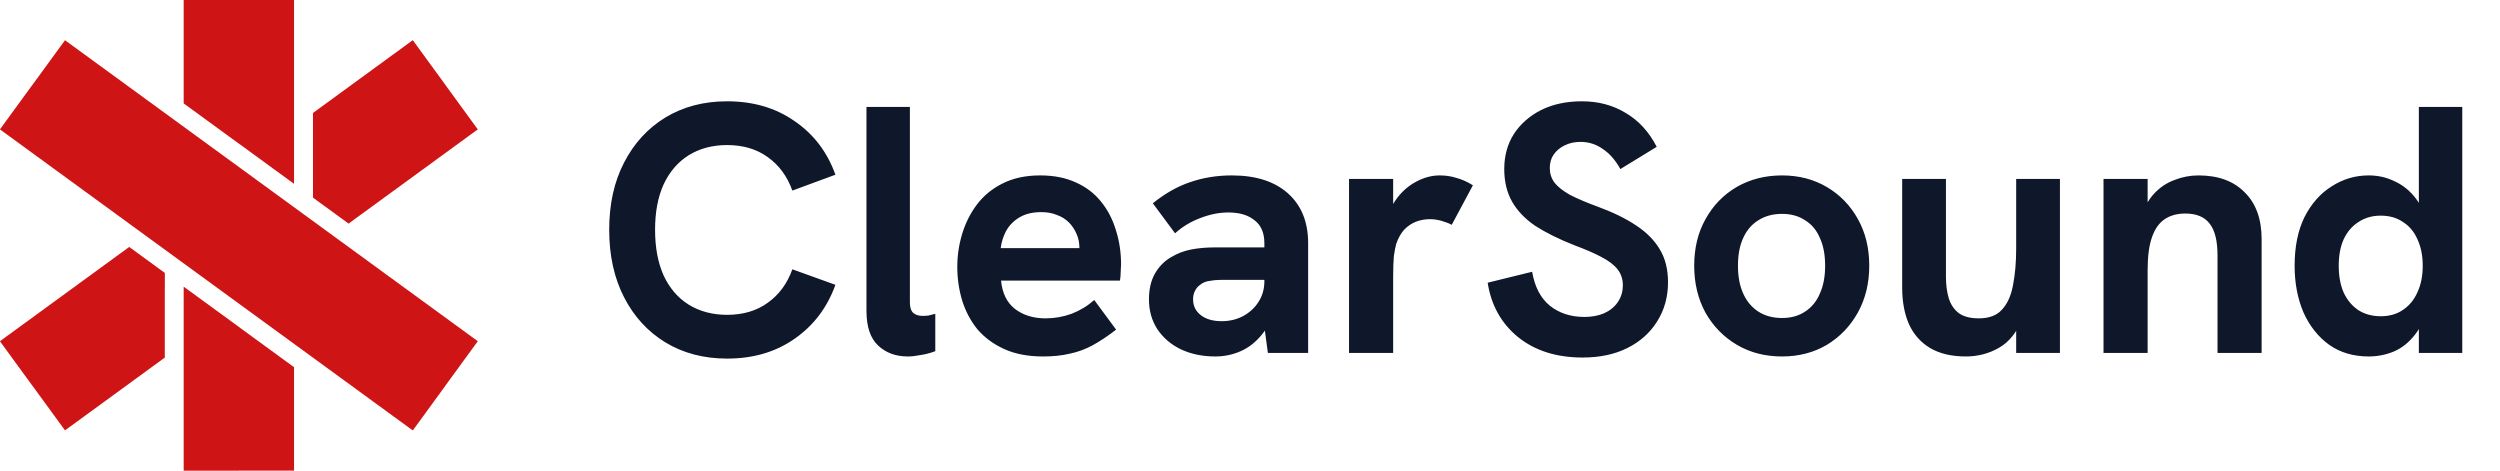
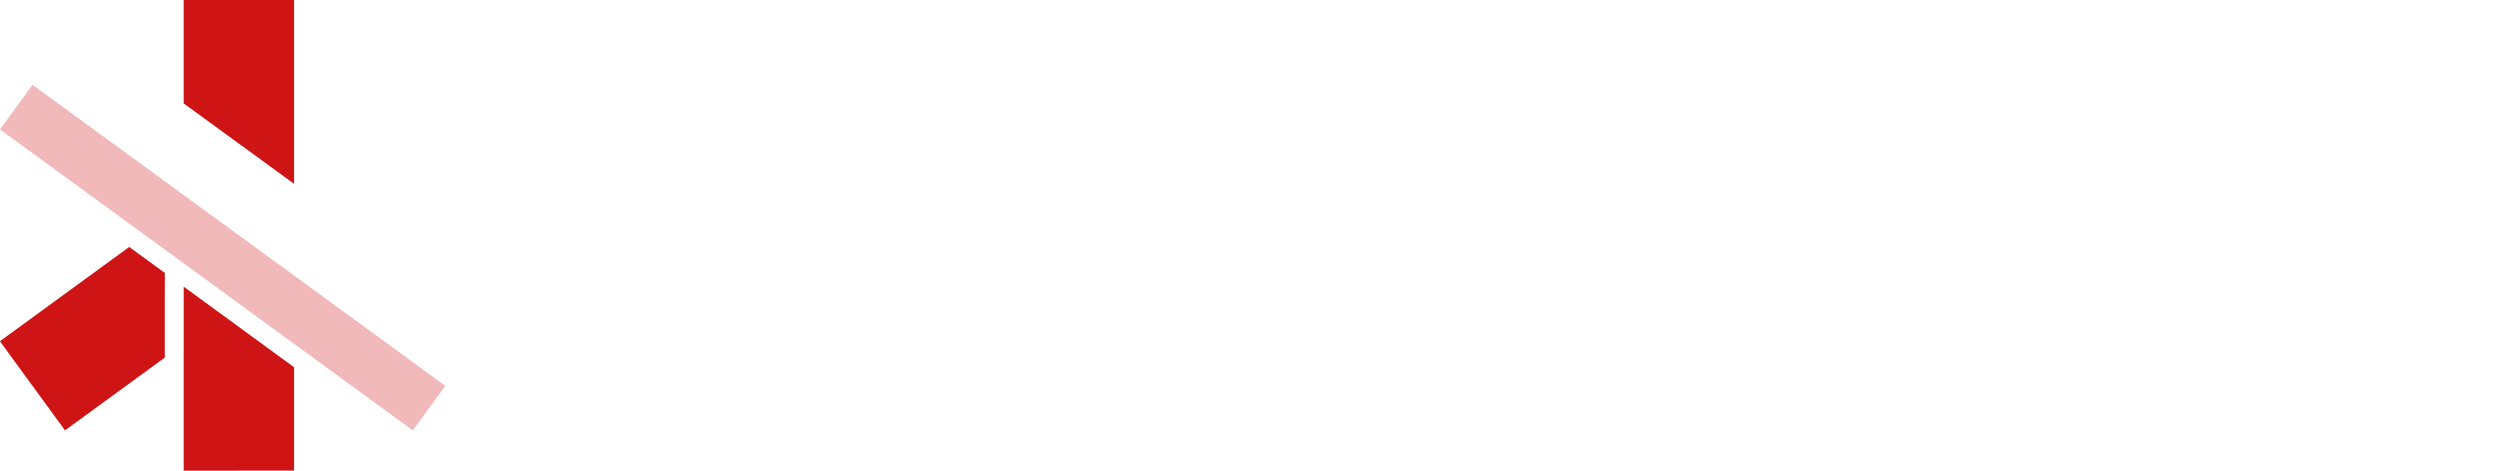
<svg xmlns="http://www.w3.org/2000/svg" width="170" height="32" viewBox="0 0 170 32" fill="none">
-   <path d="M28.069 2.736L21.283 7.685V13.44L23.703 15.204L32.489 8.798L28.069 2.736Z" fill="#CF1415" />
  <path d="M12.494 19.5V32H19.995V24.97L12.494 19.5Z" fill="#CF1415" />
  <path d="M19.995 12.5V0H12.494V7.03L19.995 12.5Z" fill="#CF1415" />
-   <path d="M4.42 2.735L0 8.797L28.069 29.265L32.489 23.203L4.42 2.735Z" fill="#CF1415" />
  <path d="M11.206 18.562L8.786 16.797L0 23.204L4.42 29.265L11.206 24.316V18.562Z" fill="#CF1415" />
  <path opacity="0.3" d="M12.494 19.5V32H16.244V22.235L12.494 19.5Z" fill="#CF1415" />
  <path opacity="0.3" d="M16.244 0H12.494V7.03L16.244 9.765V0Z" fill="#CF1415" />
  <path opacity="0.3" d="M11.206 19.674V18.562L8.786 16.797L0 23.204L2.21 26.234L11.206 19.674Z" fill="#CF1415" />
-   <path opacity="0.3" d="M21.283 12.326L30.279 5.766L28.069 2.735L21.283 7.684V12.326Z" fill="#CF1415" />
  <path opacity="0.3" d="M2.211 5.768L0.001 8.799L28.07 29.267L30.28 26.237L2.211 5.768Z" fill="#CF1415" />
-   <path d="M49.441 24.384C47.857 24.384 46.457 24.016 45.241 23.28C44.041 22.544 43.105 21.52 42.433 20.208C41.761 18.896 41.425 17.368 41.425 15.624C41.425 13.88 41.761 12.36 42.433 11.064C43.105 9.752 44.041 8.728 45.241 7.992C46.457 7.256 47.857 6.888 49.441 6.888C51.217 6.888 52.745 7.336 54.025 8.232C55.321 9.112 56.249 10.328 56.809 11.88L53.881 12.96C53.529 11.984 52.969 11.224 52.201 10.68C51.449 10.136 50.529 9.864 49.441 9.864C48.449 9.864 47.577 10.096 46.825 10.56C46.089 11.024 45.521 11.688 45.121 12.552C44.737 13.4 44.545 14.424 44.545 15.624C44.545 16.824 44.737 17.856 45.121 18.72C45.521 19.584 46.089 20.248 46.825 20.712C47.577 21.176 48.449 21.408 49.441 21.408C50.529 21.408 51.449 21.136 52.201 20.592C52.969 20.048 53.529 19.288 53.881 18.312L56.809 19.368C56.249 20.92 55.321 22.144 54.025 23.04C52.745 23.936 51.217 24.384 49.441 24.384ZM61.728 24.24C60.912 24.24 60.24 23.992 59.712 23.496C59.184 23 58.92 22.216 58.92 21.144V7.272H61.872V20.568C61.872 20.904 61.952 21.144 62.112 21.288C62.272 21.416 62.48 21.48 62.736 21.48C62.864 21.48 63 21.472 63.144 21.456C63.288 21.424 63.44 21.384 63.6 21.336V23.88C63.264 24.008 62.928 24.096 62.592 24.144C62.272 24.208 61.984 24.24 61.728 24.24ZM70.928 24.24C69.904 24.24 69.024 24.072 68.288 23.736C67.552 23.4 66.944 22.952 66.464 22.392C66 21.816 65.656 21.168 65.432 20.448C65.208 19.712 65.096 18.944 65.096 18.144C65.096 17.376 65.208 16.624 65.432 15.888C65.656 15.152 65.992 14.488 66.44 13.896C66.888 13.304 67.464 12.832 68.168 12.48C68.888 12.112 69.744 11.928 70.736 11.928C71.664 11.928 72.472 12.088 73.16 12.408C73.848 12.712 74.416 13.144 74.864 13.704C75.312 14.248 75.648 14.888 75.872 15.624C76.112 16.36 76.232 17.144 76.232 17.976C76.232 18.088 76.224 18.248 76.208 18.456C76.208 18.648 76.192 18.856 76.16 19.08H68.072C68.152 19.928 68.464 20.568 69.008 21C69.568 21.432 70.264 21.648 71.096 21.648C71.704 21.648 72.296 21.544 72.872 21.336C73.448 21.112 73.96 20.8 74.408 20.4L75.896 22.416C75.336 22.848 74.808 23.2 74.312 23.472C73.816 23.744 73.296 23.936 72.752 24.048C72.224 24.176 71.616 24.24 70.928 24.24ZM73.28 17.592C73.312 17.464 73.336 17.336 73.352 17.208C73.384 17.08 73.4 16.96 73.4 16.848C73.4 16.512 73.336 16.2 73.208 15.912C73.08 15.608 72.904 15.344 72.68 15.12C72.456 14.896 72.184 14.728 71.864 14.616C71.56 14.488 71.208 14.424 70.808 14.424C70.216 14.424 69.72 14.544 69.32 14.784C68.92 15.024 68.616 15.336 68.408 15.72C68.216 16.088 68.096 16.472 68.048 16.872H74.288L73.28 17.592ZM86.216 24L85.977 22.224V16.536C85.977 15.832 85.752 15.312 85.305 14.976C84.873 14.624 84.281 14.448 83.528 14.448C82.904 14.448 82.264 14.576 81.609 14.832C80.969 15.072 80.4 15.416 79.904 15.864L78.392 13.824C79.225 13.152 80.073 12.672 80.936 12.384C81.817 12.08 82.76 11.928 83.769 11.928C85.4 11.928 86.672 12.336 87.585 13.152C88.496 13.968 88.953 15.096 88.953 16.536V24H86.216ZM82.641 24.24C81.776 24.24 81.001 24.08 80.312 23.76C79.641 23.44 79.105 22.984 78.704 22.392C78.32 21.8 78.129 21.12 78.129 20.352C78.129 19.664 78.264 19.08 78.537 18.6C78.825 18.104 79.201 17.728 79.665 17.472C80.064 17.232 80.504 17.064 80.984 16.968C81.481 16.872 82.008 16.824 82.569 16.824H86.24V19.032H83.001C82.745 19.032 82.489 19.056 82.233 19.104C81.993 19.136 81.784 19.224 81.609 19.368C81.448 19.48 81.329 19.624 81.249 19.8C81.168 19.96 81.129 20.144 81.129 20.352C81.129 20.8 81.305 21.16 81.656 21.432C82.008 21.704 82.481 21.84 83.073 21.84C83.6 21.84 84.081 21.728 84.513 21.504C84.96 21.264 85.312 20.944 85.569 20.544C85.841 20.128 85.977 19.656 85.977 19.128L86.769 20.712C86.561 21.544 86.24 22.224 85.808 22.752C85.392 23.264 84.912 23.64 84.368 23.88C83.825 24.12 83.249 24.24 82.641 24.24ZM91.734 24V12.168H94.734V15.384L94.278 15.432C94.326 14.744 94.534 14.136 94.902 13.608C95.27 13.08 95.718 12.672 96.246 12.384C96.79 12.08 97.342 11.928 97.902 11.928C98.302 11.928 98.678 11.984 99.03 12.096C99.398 12.192 99.774 12.36 100.158 12.6L98.718 15.288C98.542 15.192 98.318 15.104 98.046 15.024C97.774 14.944 97.502 14.904 97.23 14.904C96.91 14.904 96.598 14.96 96.294 15.072C96.006 15.184 95.742 15.36 95.502 15.6C95.278 15.84 95.094 16.16 94.95 16.56C94.886 16.784 94.83 17.072 94.782 17.424C94.75 17.76 94.734 18.256 94.734 18.912V24H91.734ZM107.617 24.312C105.841 24.312 104.377 23.848 103.225 22.92C102.089 21.992 101.401 20.76 101.161 19.224L104.185 18.48C104.361 19.504 104.761 20.272 105.385 20.784C106.025 21.296 106.809 21.552 107.737 21.552C108.233 21.552 108.673 21.472 109.057 21.312C109.457 21.136 109.769 20.888 109.993 20.568C110.233 20.232 110.353 19.84 110.353 19.392C110.353 18.976 110.233 18.616 109.993 18.312C109.753 18.008 109.385 17.728 108.889 17.472C108.409 17.216 107.801 16.952 107.065 16.68C106.009 16.264 105.121 15.824 104.401 15.36C103.697 14.88 103.169 14.328 102.817 13.704C102.465 13.08 102.289 12.344 102.289 11.496C102.289 10.6 102.505 9.808 102.937 9.12C103.385 8.432 104.001 7.888 104.785 7.488C105.585 7.088 106.513 6.888 107.569 6.888C108.689 6.888 109.681 7.152 110.545 7.68C111.425 8.192 112.129 8.96 112.657 9.984L110.185 11.496C109.849 10.888 109.449 10.432 108.985 10.128C108.537 9.808 108.033 9.648 107.473 9.648C107.073 9.648 106.713 9.728 106.393 9.888C106.089 10.032 105.841 10.24 105.649 10.512C105.473 10.768 105.385 11.072 105.385 11.424C105.385 11.792 105.489 12.12 105.697 12.408C105.921 12.696 106.273 12.976 106.753 13.248C107.249 13.504 107.889 13.776 108.673 14.064C109.713 14.448 110.577 14.872 111.265 15.336C111.969 15.8 112.505 16.344 112.873 16.968C113.241 17.576 113.425 18.32 113.425 19.2C113.425 20.192 113.177 21.08 112.681 21.864C112.201 22.632 111.529 23.232 110.665 23.664C109.801 24.096 108.785 24.312 107.617 24.312ZM121.181 24.24C120.029 24.24 119.005 23.976 118.109 23.448C117.213 22.92 116.501 22.192 115.973 21.264C115.461 20.32 115.205 19.256 115.205 18.072C115.205 16.872 115.461 15.816 115.973 14.904C116.485 13.976 117.189 13.248 118.085 12.72C118.997 12.192 120.029 11.928 121.181 11.928C122.317 11.928 123.333 12.192 124.229 12.72C125.125 13.248 125.829 13.976 126.341 14.904C126.853 15.816 127.109 16.872 127.109 18.072C127.109 19.256 126.853 20.312 126.341 21.24C125.829 22.168 125.125 22.904 124.229 23.448C123.333 23.976 122.317 24.24 121.181 24.24ZM121.181 21.624C121.789 21.624 122.309 21.48 122.741 21.192C123.189 20.904 123.525 20.496 123.749 19.968C123.989 19.44 124.109 18.808 124.109 18.072C124.109 17.32 123.989 16.688 123.749 16.176C123.525 15.648 123.189 15.248 122.741 14.976C122.309 14.688 121.789 14.544 121.181 14.544C120.557 14.544 120.021 14.688 119.573 14.976C119.125 15.248 118.781 15.648 118.541 16.176C118.301 16.688 118.181 17.32 118.181 18.072C118.181 18.808 118.301 19.44 118.541 19.968C118.781 20.496 119.125 20.904 119.573 21.192C120.021 21.48 120.557 21.624 121.181 21.624ZM133.668 24.24C132.708 24.24 131.9 24.048 131.244 23.664C130.604 23.28 130.124 22.736 129.804 22.032C129.5 21.328 129.348 20.504 129.348 19.56V12.168H132.324V18.816C132.324 19.36 132.388 19.848 132.516 20.28C132.644 20.696 132.868 21.032 133.188 21.288C133.524 21.528 133.98 21.648 134.556 21.648C135.26 21.648 135.788 21.448 136.14 21.048C136.508 20.648 136.756 20.096 136.884 19.392C137.028 18.672 137.1 17.832 137.1 16.872V12.168H140.076V24H137.1V21.432L137.508 21.672C137.156 22.584 136.636 23.24 135.948 23.64C135.26 24.04 134.5 24.24 133.668 24.24ZM143.039 24V12.168H146.039V14.856L145.559 14.904C145.767 14.184 146.071 13.608 146.471 13.176C146.871 12.744 147.335 12.432 147.863 12.24C148.391 12.032 148.935 11.928 149.495 11.928C150.839 11.928 151.887 12.312 152.639 13.08C153.407 13.832 153.791 14.896 153.791 16.272V24H150.791V17.376C150.791 16.384 150.615 15.664 150.263 15.216C149.911 14.752 149.359 14.52 148.607 14.52C148.031 14.52 147.551 14.656 147.167 14.928C146.799 15.184 146.519 15.592 146.327 16.152C146.135 16.712 146.039 17.44 146.039 18.336V24H143.039ZM161.074 24.24C160.034 24.24 159.138 23.976 158.386 23.448C157.634 22.904 157.05 22.168 156.634 21.24C156.234 20.296 156.034 19.24 156.034 18.072C156.034 16.776 156.258 15.672 156.706 14.76C157.17 13.848 157.786 13.152 158.554 12.672C159.322 12.176 160.162 11.928 161.074 11.928C161.714 11.928 162.306 12.064 162.85 12.336C163.41 12.592 163.89 12.984 164.29 13.512C164.69 14.04 164.954 14.712 165.082 15.528L164.482 15.36V7.272H167.434V24H164.482V20.832L165.178 20.496C164.986 21.424 164.674 22.168 164.242 22.728C163.826 23.272 163.338 23.664 162.778 23.904C162.234 24.128 161.666 24.24 161.074 24.24ZM161.89 21.504C162.482 21.504 162.986 21.36 163.402 21.072C163.834 20.784 164.162 20.384 164.386 19.872C164.626 19.36 164.746 18.76 164.746 18.072C164.746 17.384 164.626 16.784 164.386 16.272C164.162 15.76 163.834 15.368 163.402 15.096C162.986 14.808 162.482 14.664 161.89 14.664C161.314 14.664 160.81 14.808 160.378 15.096C159.946 15.368 159.61 15.76 159.37 16.272C159.146 16.768 159.034 17.368 159.034 18.072C159.034 18.776 159.146 19.384 159.37 19.896C159.61 20.408 159.946 20.808 160.378 21.096C160.81 21.368 161.314 21.504 161.89 21.504Z" fill="#0F172A" />
</svg>